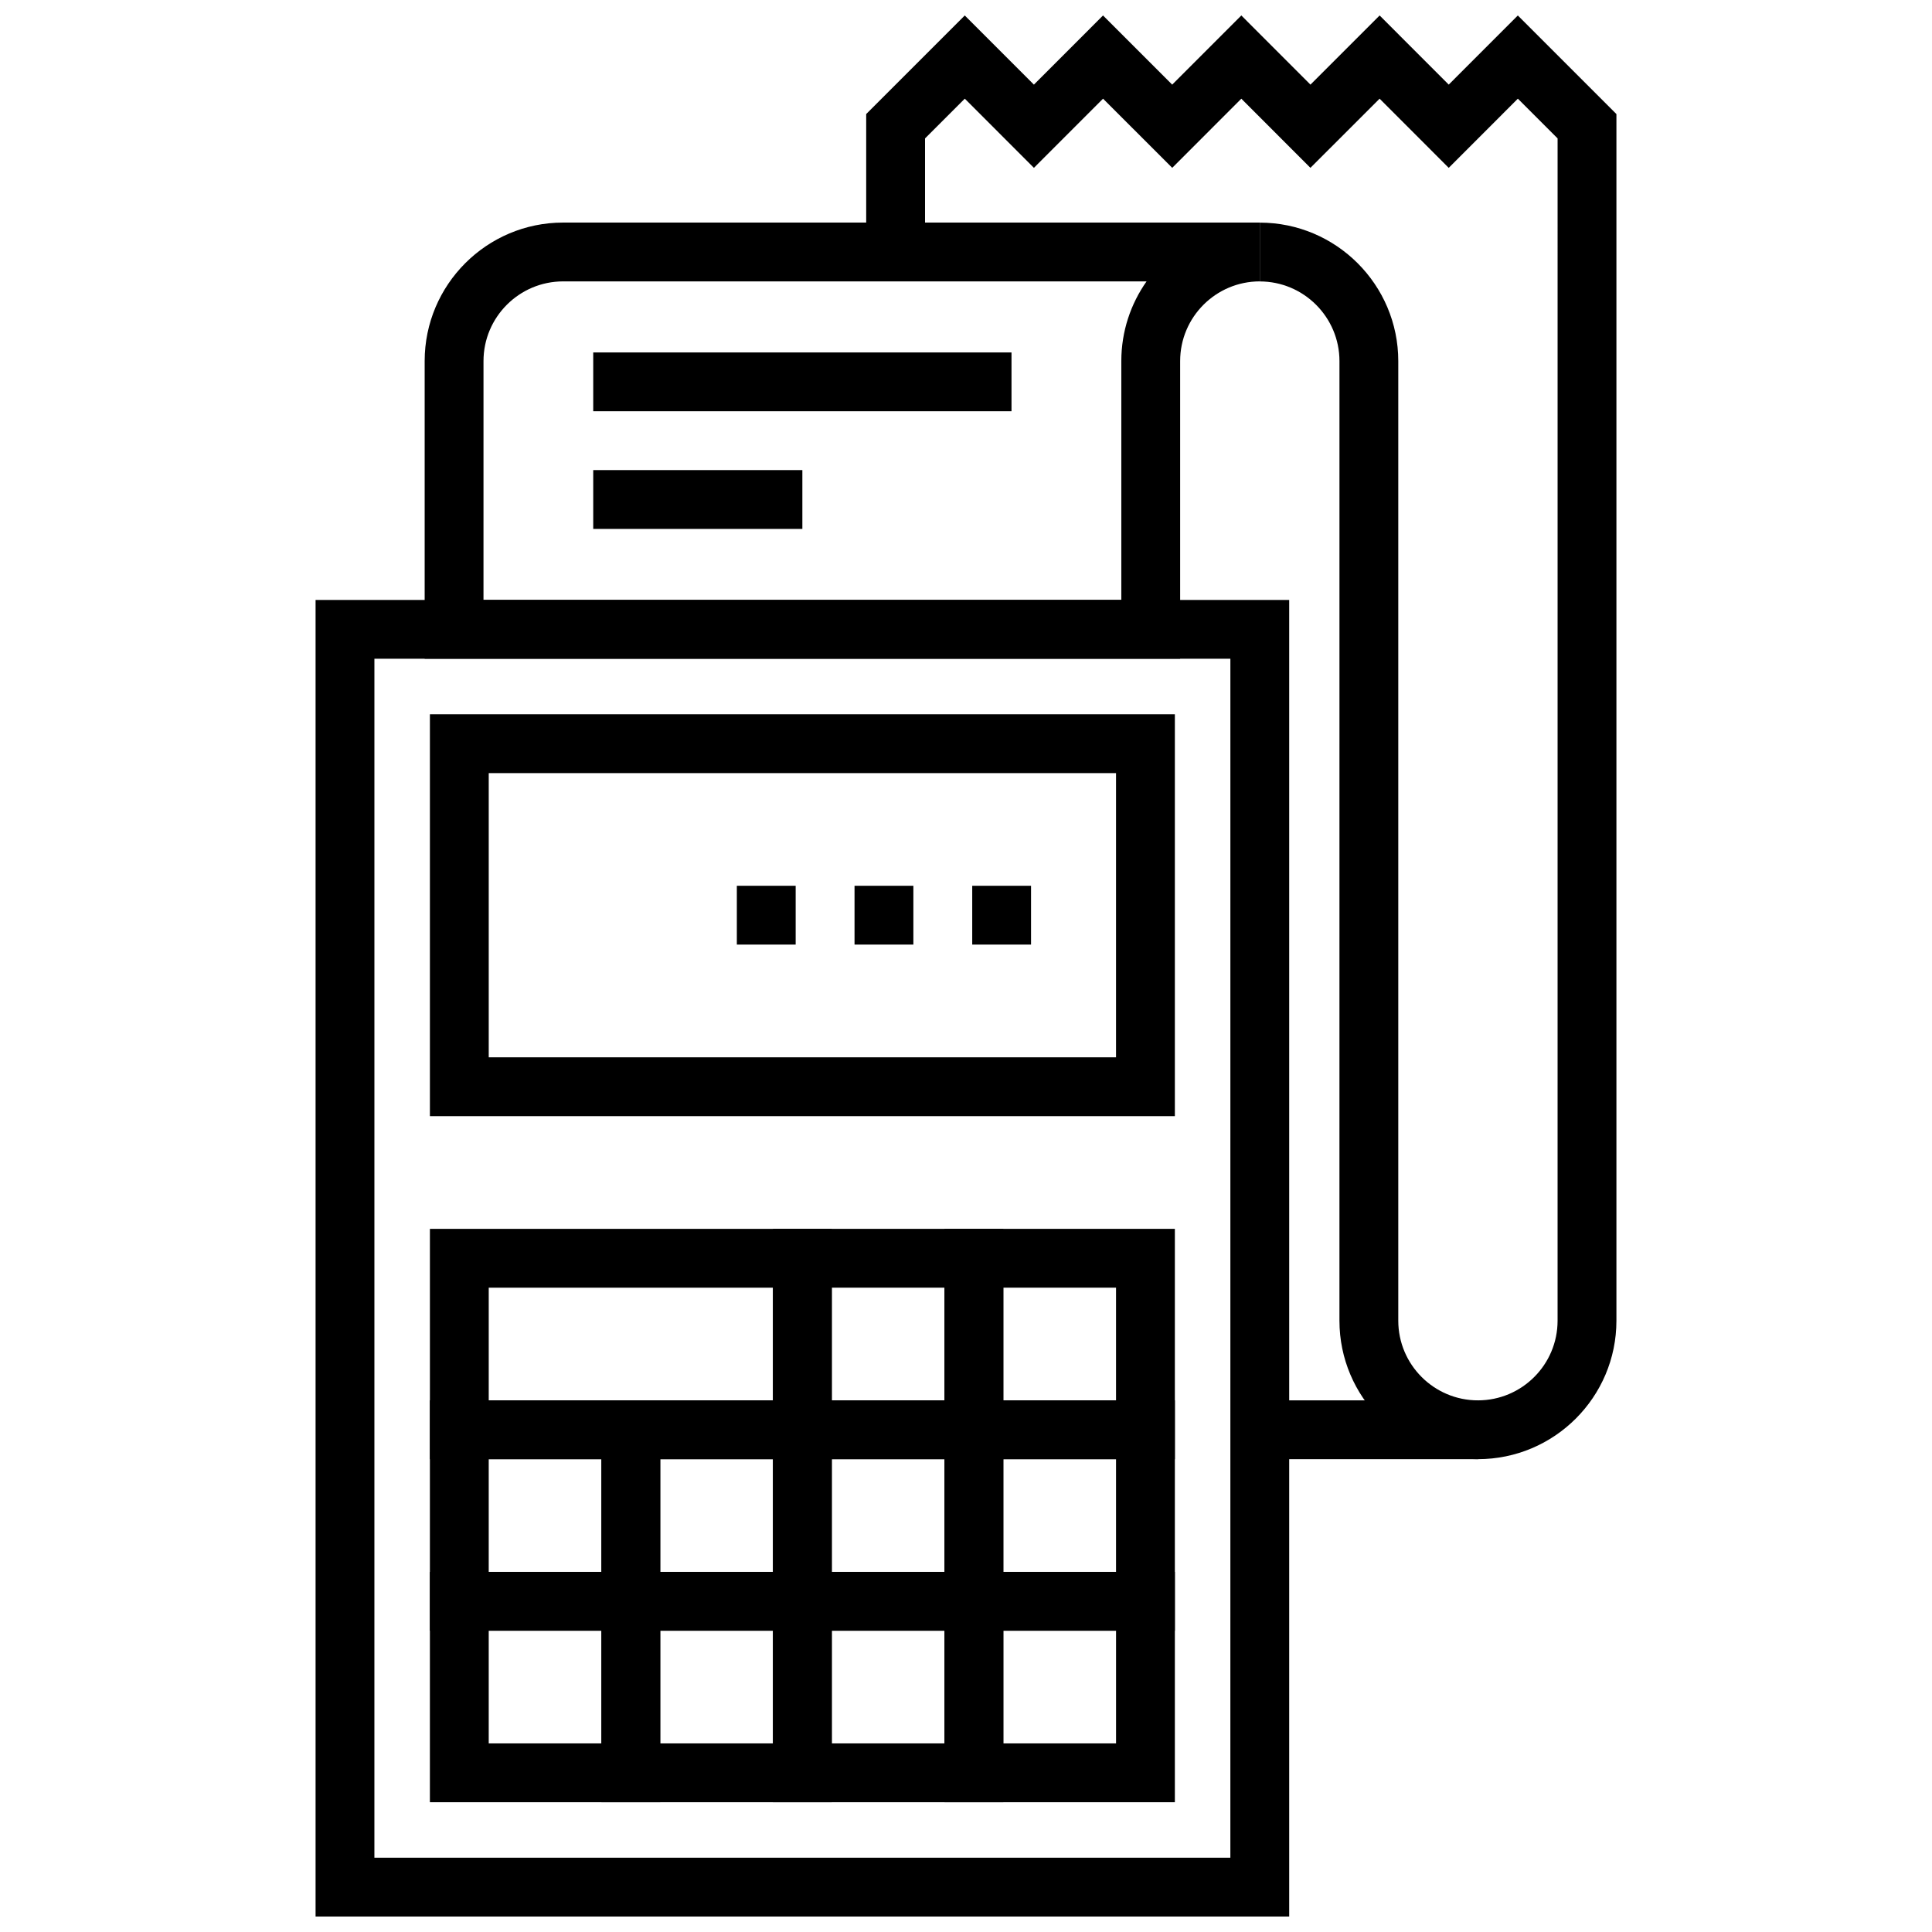
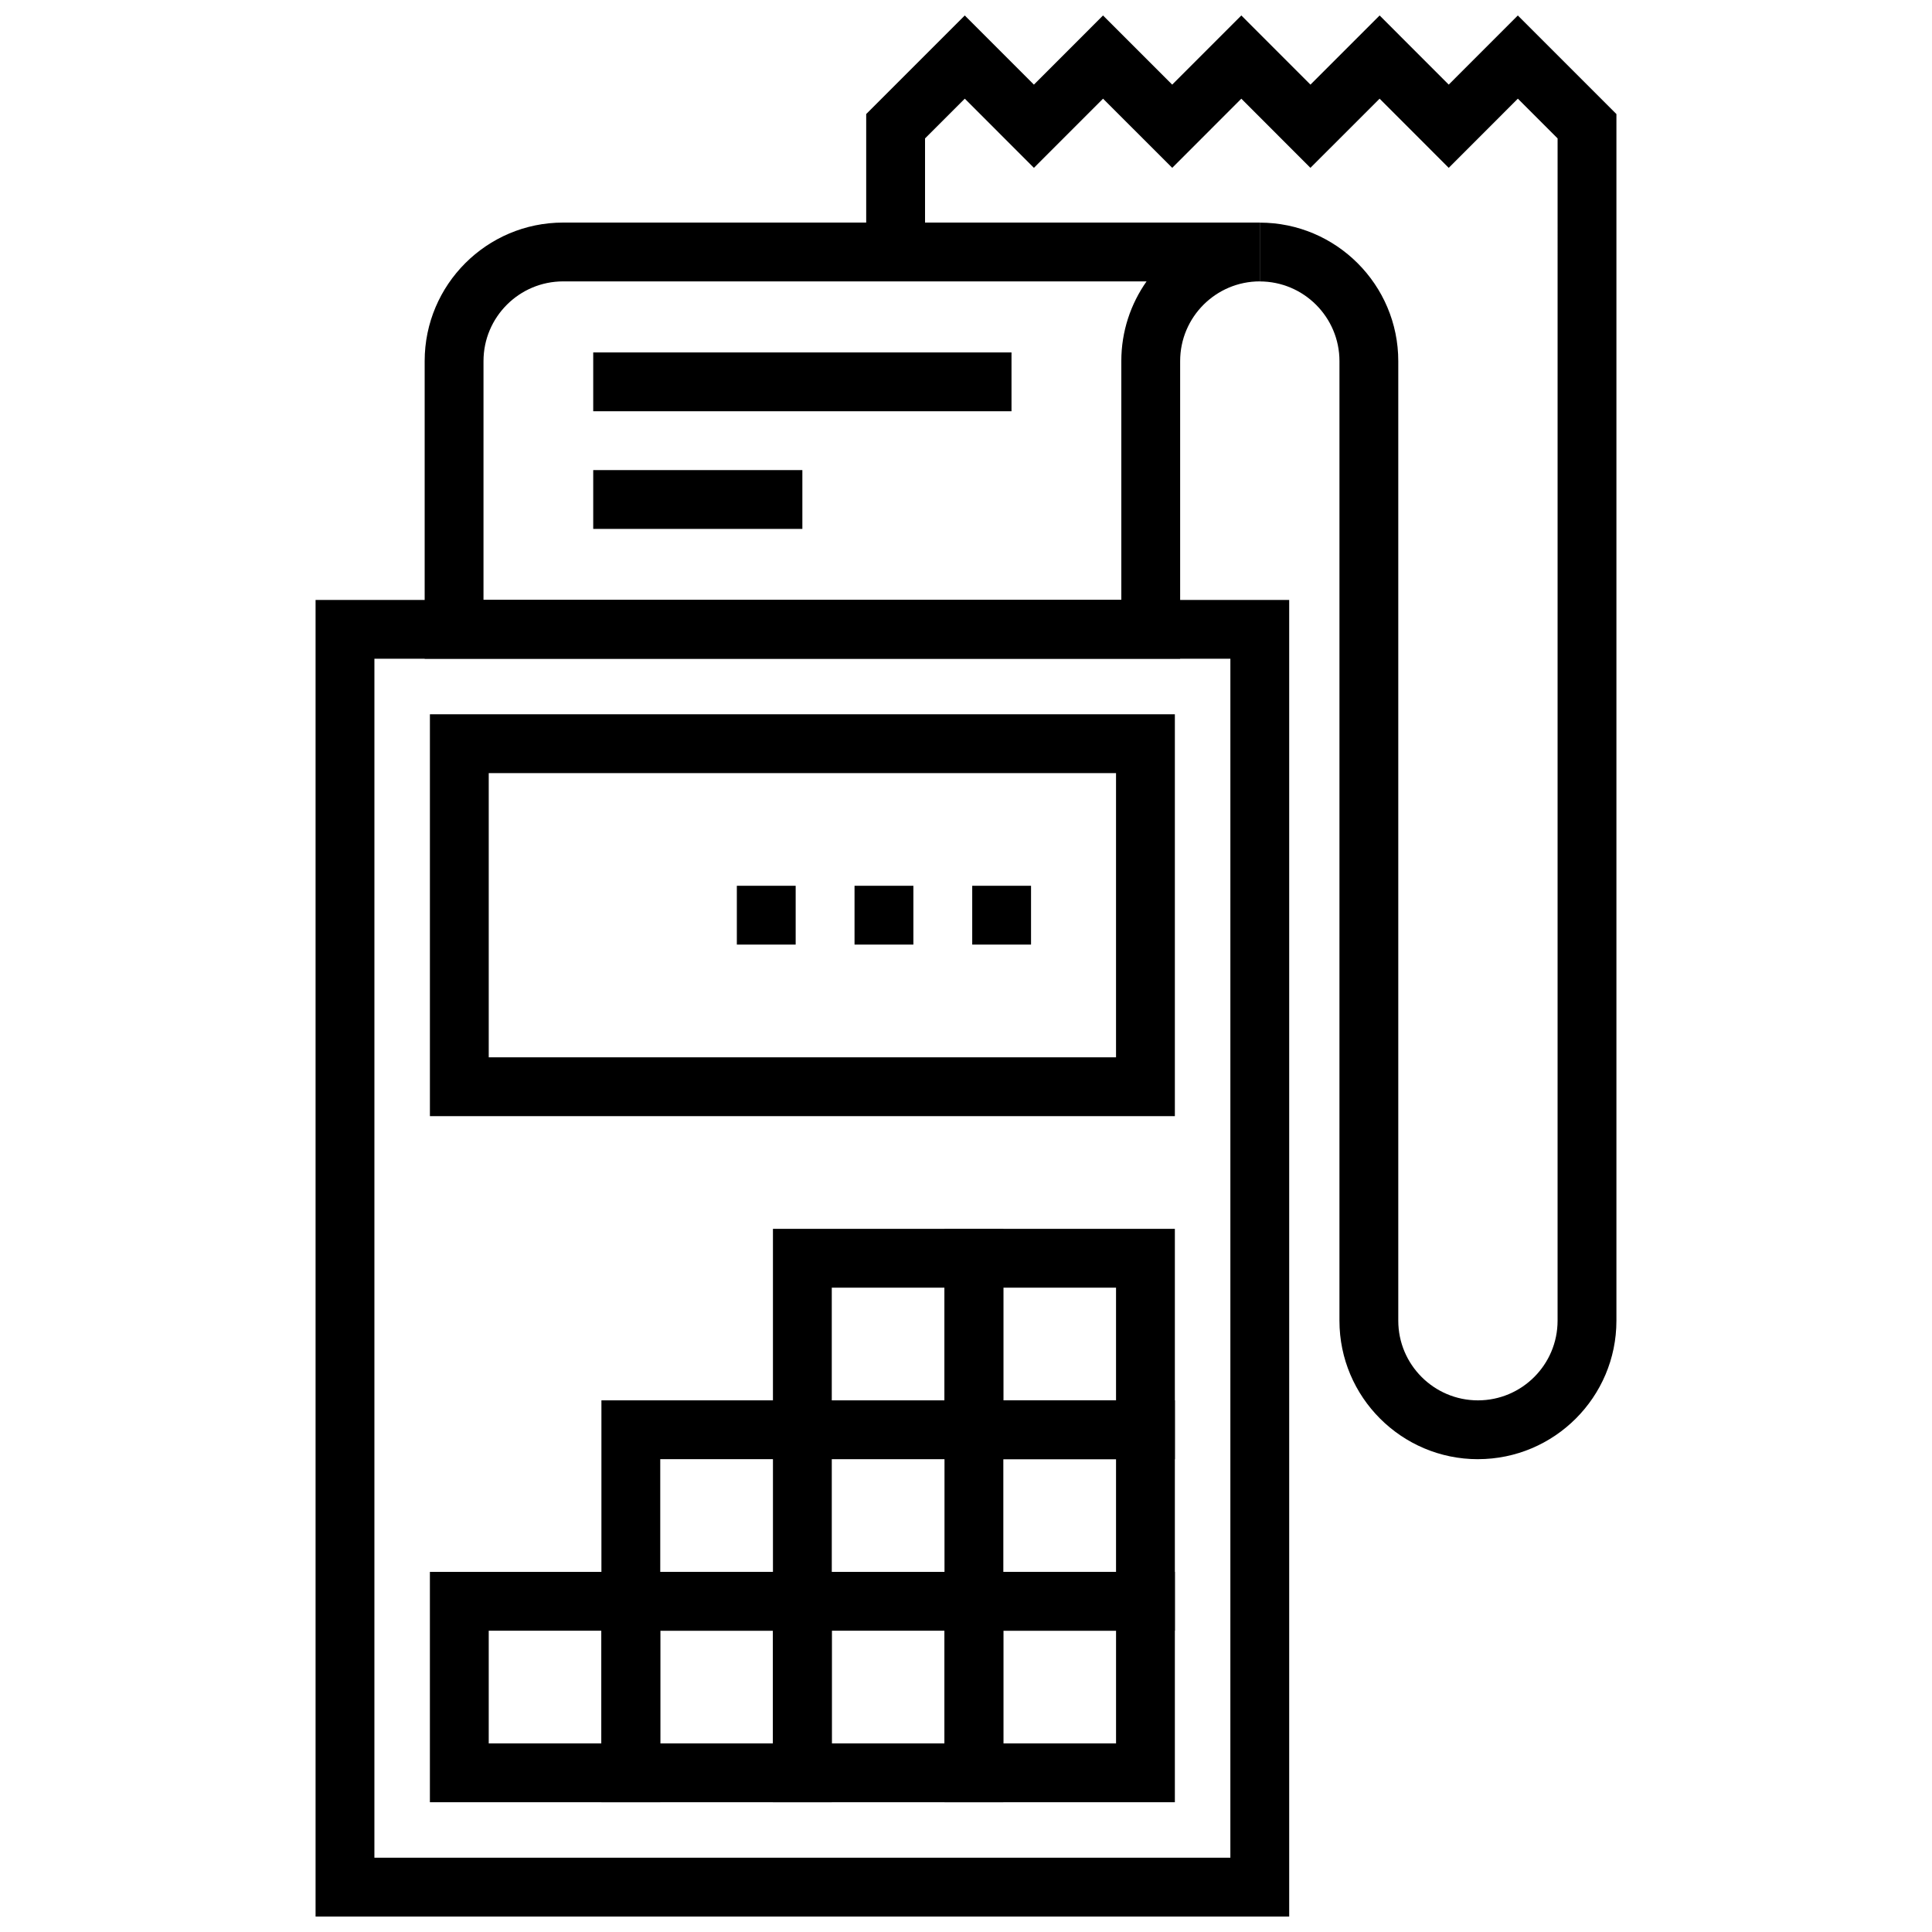
<svg xmlns="http://www.w3.org/2000/svg" width="800px" height="800px" version="1.1" viewBox="144 144 512 512">
  <defs>
    <clipPath id="b">
      <path d="m227 302h259v349.9h-259z" />
    </clipPath>
    <clipPath id="a">
      <path d="m373 148.09h200v382.91h-200z" />
    </clipPath>
  </defs>
-   <path d="m364.43 530.7h-106.5v-61.043l106.5 0.004zm-90.91-15.59h75.32v-29.863h-75.32z" />
  <path d="m409.89 530.7h-61.051v-61.043h61.051zm-45.461-15.59h29.871v-29.863h-29.871z" />
  <path d="m455.35 530.7h-61.047v-61.043h61.047zm-45.457-15.59h29.867v-29.863h-29.867z" />
-   <path d="m318.97 576.15h-61.043v-61.043h61.043zm-45.453-15.59h29.863v-29.867h-29.863z" />
  <path d="m364.43 576.15h-61.047v-61.043h61.047zm-45.457-15.59h29.867v-29.867h-29.867z" />
-   <path d="m409.89 576.15h-61.051v-61.043h61.051zm-45.461-15.59h29.871v-29.867h-29.871z" />
  <path d="m455.35 576.15h-61.047v-61.043h61.047zm-45.457-15.59h29.867v-29.867h-29.867z" />
  <path d="m318.97 621.61h-61.043v-61.043h61.043zm-45.453-15.59h29.863v-29.863h-29.863z" />
  <path d="m364.43 621.61h-61.047v-61.043h61.047zm-45.457-15.59h29.867v-29.863h-29.867z" />
  <path d="m409.89 621.61h-61.051v-61.043h61.051zm-45.461-15.59h29.871v-29.863h-29.871z" />
  <path d="m455.35 621.61h-61.043v-61.043h61.043zm-45.453-15.59h29.867v-29.863h-29.867z" />
  <path d="m455.35 439.79h-197.42v-106.5h197.42zm-181.83-15.59h166.24v-75.316h-166.24z" />
  <g clip-path="url(#b)">
    <path d="m485.65 651.9h-258.02v-348.91h258.02zm-242.43-15.586h226.84l0.004-317.74h-226.84z" />
  </g>
  <path d="m401.65 378.74h15.586v15.586h-15.586z" />
  <path d="m370.46 378.74h15.594v15.586h-15.594z" />
  <path d="m339.27 378.74h15.59v15.586h-15.59z" />
  <path d="m456.75 318.57h-200.21v-78.883c0-20.242 16.461-36.703 36.699-36.703h184.62v15.586c-11.641 0-21.109 9.473-21.109 21.117zm-184.62-15.586h169.03v-63.297c0-7.856 2.481-15.141 6.691-21.117h-154.61c-11.641 0-21.109 9.473-21.109 21.117z" />
-   <path d="m477.86 515.11h57.816v15.586h-57.816z" />
  <g clip-path="url(#a)">
    <path d="m535.67 530.7c-20.234 0-36.703-16.461-36.703-36.699l0.004-254.3c0-11.645-9.473-21.117-21.113-21.117v-15.586c20.234 0 36.699 16.465 36.699 36.703v254.3c0 11.641 9.473 21.109 21.113 21.109 11.637 0 21.105-9.469 21.105-21.109l0.004-313.32-10.531-10.531-18.32 18.332-18.32-18.332-18.332 18.328-18.312-18.324-18.312 18.324-18.332-18.328-18.32 18.328-18.32-18.328-10.535 10.531v30.102h-15.594v-36.559l26.125-26.125 18.32 18.328 18.316-18.328 18.332 18.328 18.32-18.332 18.32 18.332 18.332-18.328 18.312 18.324 18.312-18.324 26.129 26.129v319.77c0 20.238-16.461 36.695-36.699 36.695z" />
  </g>
  <path d="m301.21 237.4h110.85v15.586h-110.85z" />
  <path d="m301.21 268.58h55.426v15.586h-55.426z" />
</svg>